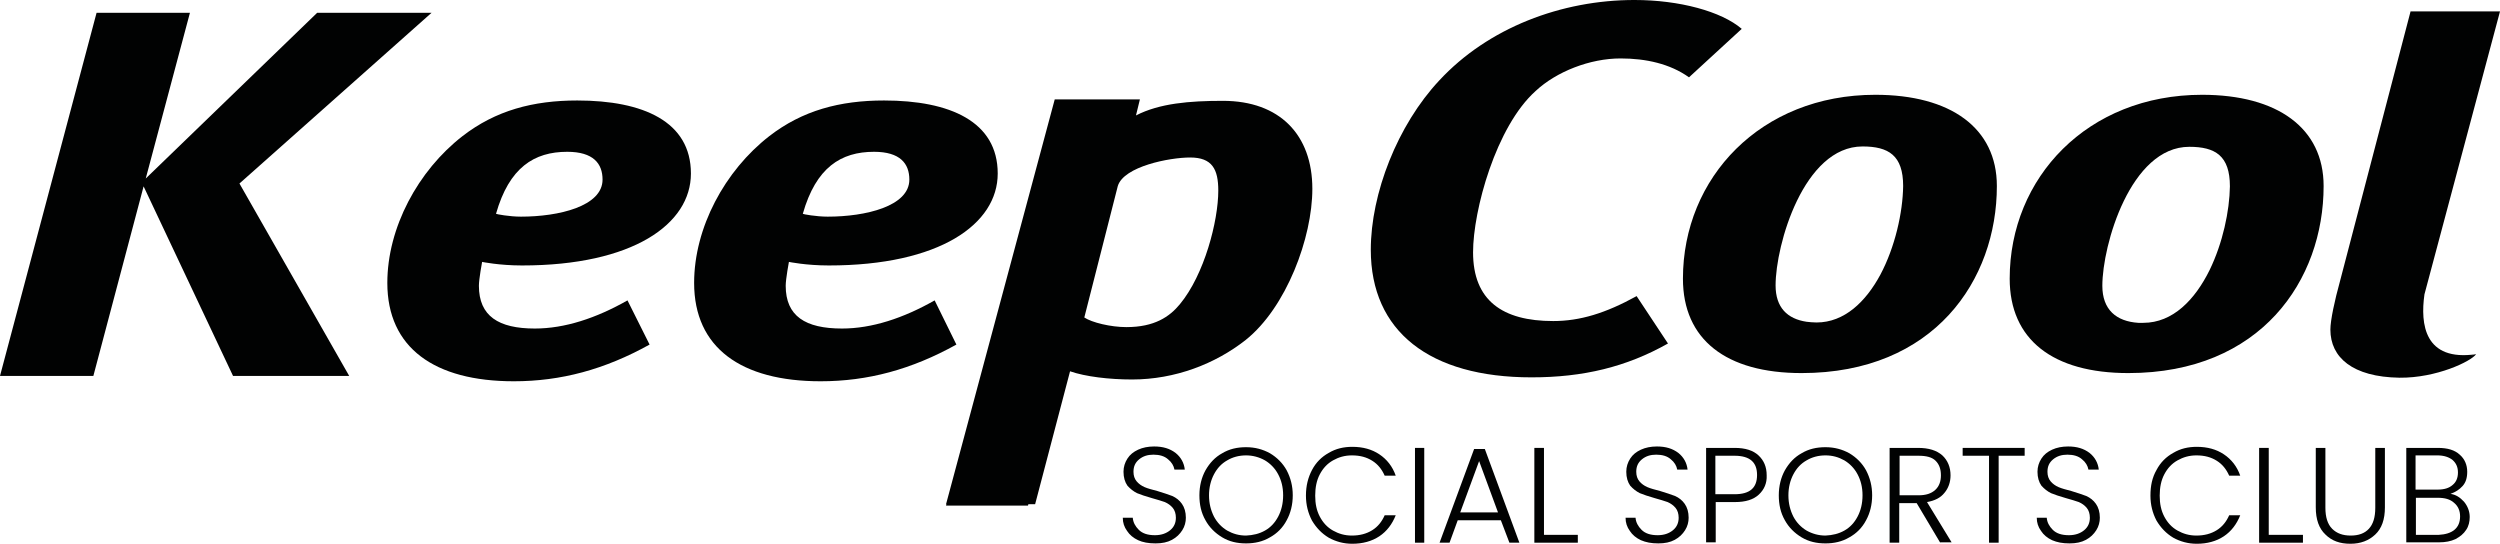
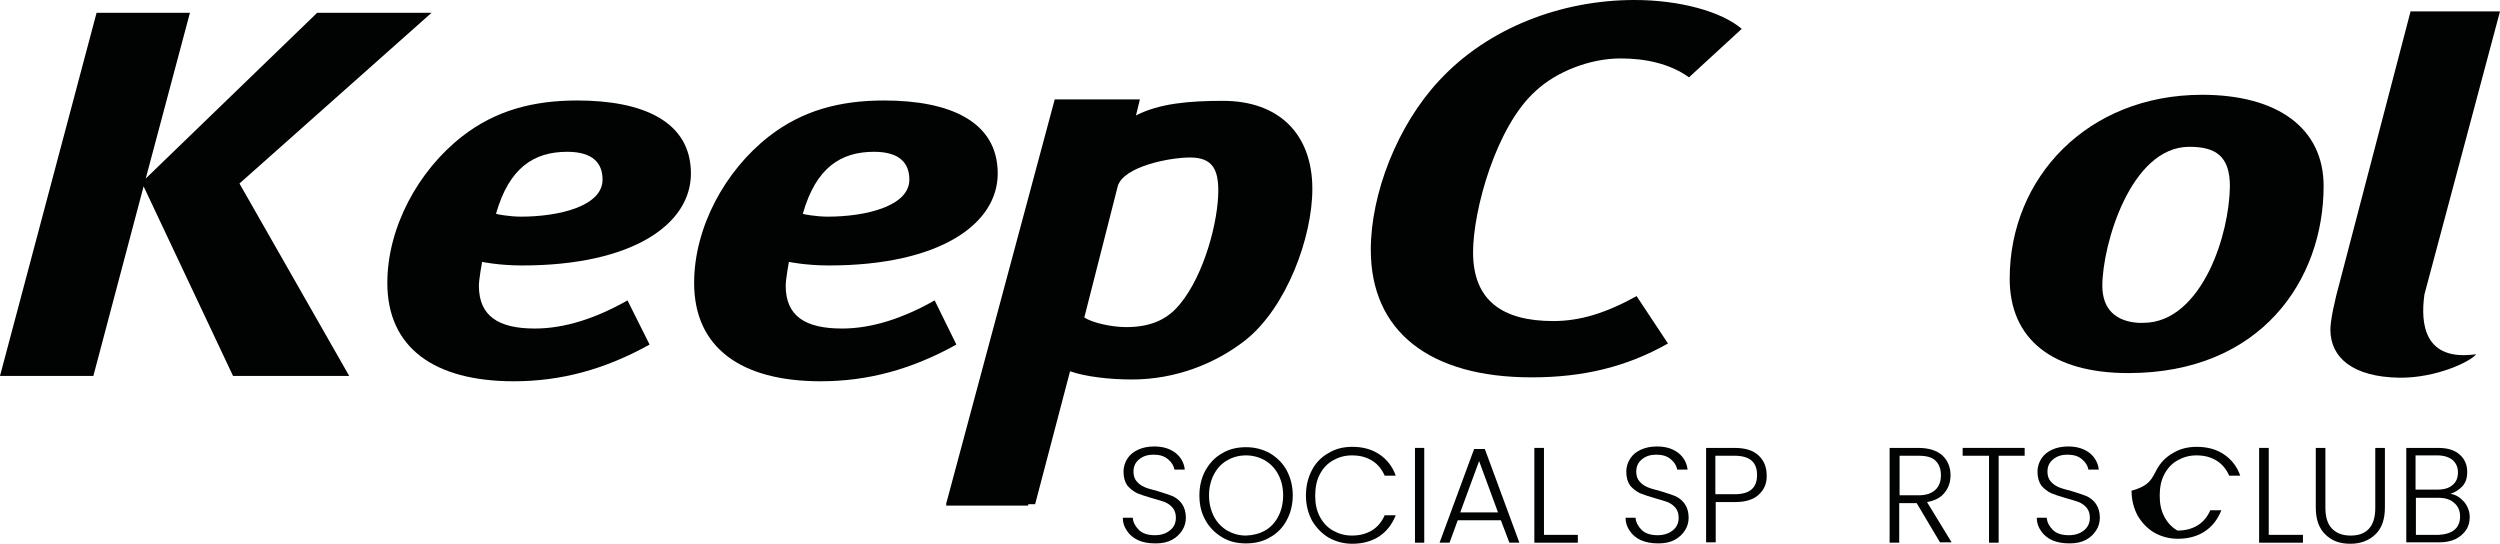
<svg xmlns="http://www.w3.org/2000/svg" viewBox="174.229 173.7 701.6 152.6">
  <g transform="matrix(1, 0, 0, 1, 104.329, -47.6)">
    <path class="st0" d="M252.2,318c-12.6,7-24.9,10.3-38.1,10.3c-22.3,0-35.5-9.4-35.5-27.6c0-15.5,8.6-31.5,21.1-41.2 c9.3-7.2,19.8-10,32.2-10c18.5,0,31.9,5.9,31.9,20.5c0,14.2-16.3,25.8-47.4,25.8c-6.4,0-11.2-1-11.2-1s-0.9,4.8-0.9,6.7 c0,8.5,5.5,12,15.7,12c8.4,0,17.2-2.9,26-7.9L252.2,318L252.2,318z M216.1,282.1c10.6,0,22.9-2.9,22.9-10.4c0-4.5-2.6-7.8-9.9-7.8 c-9.3,0-16.3,4.4-20,17.4C209.2,281.4,212.8,282.1,216.1,282.1" style="fill: rgb(1, 2, 2);" />
    <path class="st0" d="M338.3,318c-12.6,7-24.9,10.3-38.1,10.3c-22.3,0-35.5-9.4-35.5-27.6c0-15.5,8.6-31.5,21.1-41.2 c9.3-7.2,19.8-10,32.2-10c18.5,0,31.9,5.9,31.9,20.5c0,14.2-16.3,25.8-47.4,25.8c-6.4,0-11.2-1-11.2-1s-0.9,4.8-0.9,6.7 c0,8.5,5.5,12,15.8,12c8.4,0,17.2-2.9,26-7.9L338.3,318L338.3,318z M302.2,282.1c10.6,0,22.9-2.9,22.9-10.4c0-4.5-2.6-7.8-9.9-7.8 c-9.3,0-16.3,4.4-20,17.4C295.2,281.4,298.9,282.1,302.2,282.1" style="fill: rgb(1, 2, 2);" />
    <path class="st0" d="M543.9,243c-5.3-3.8-12.1-5.3-19.2-5.3c-8.6,0-18,3.7-23.8,9.1c-11.2,10-17.6,33.6-17.6,45.3 c0,13.5,8.2,19.3,22.5,19.3c7.5,0,14.7-2.2,23.4-7l8.8,13.3c-11.7,6.6-23.8,9.5-38.3,9.5c-28.6,0-45.1-12.9-45.1-35.8 c0-15.8,7.5-35,19.2-47.5c13.7-14.8,34.3-22.6,54.8-22.6c12.6,0,24.4,3.2,30.1,8.1L543.9,243L543.9,243z" style="fill: rgb(1, 2, 2);" />
-     <path class="st0" d="M596.2,247.9c-32.2,0-54,23.3-54,51.6c0,17.1,12.1,26.5,33.3,26.5c37.2,0,54.8-26.1,54.8-52.5 C630.3,257.2,617.3,247.9,596.2,247.9 M597.6,298.4c-4.1,7.6-10.1,13.4-17.9,13.4c-1,0-1.9-0.1-2.8-0.2c-5.4-0.8-8.7-4-8.7-10.2 c0-11.4,7.9-39,24.4-39c7.3,0,11.4,2.5,11.4,11.1C603.9,281,601.7,290.7,597.6,298.4" style="fill: rgb(1, 2, 2);" />
    <path class="st0" d="M687.9,247.9c-32.2,0-54,23.3-54,51.6c0,17.1,12.1,26.5,33.3,26.5c37.2,0,54.8-26.1,54.8-52.5 C722,257.2,709,247.9,687.9,247.9 M690,297.1c-4.1,8.3-10.3,14.8-18.6,14.8c-0.5,0-1,0-1.4,0c-6.2-0.4-10.1-3.7-10.1-10.4 c0-11.4,7.9-39,24.4-39c7.3,0,11.4,2.5,11.4,11.1C695.6,280.5,693.7,289.5,690,297.1" style="fill: rgb(1, 2, 2);" />
    <path class="st0" d="M750.3,303.9c0.2-0.7,21.2-79.4,21.2-79.4h-25.1l-19.8,75.7c-1.5,5.4-2.7,11-2.7,13.6 c0,7.8,6.2,13.3,19.4,13.5c10.4,0.1,20.1-4.6,21.5-6.6c-0.6,0.2-1.2,0.3-1.7,0.4l1.7-0.4C750.3,322.8,749.1,312.3,750.3,303.9" style="fill: rgb(1, 2, 2);" />
    <path class="st0" d="M413.1,249.6c-9.4,0-17.8,0.7-24.4,4.1l1.1-4.5h-23.9l-30.5,113.6h0.1l-0.1,0.4h23l0.1-0.4h1.9l9.8-37.3 c4.3,1.5,11,2.3,17.4,2.3c12.1,0,23.4-4.4,31.9-11.1c11.4-9.1,18.7-28.7,18.7-42.4C438.2,259.1,429,249.6,413.1,249.6 M401,306.7 c-2.9,3.5-7.1,6.4-15,6.4c-4.4,0-9.7-1.3-11.8-2.7l9.4-36.9c1.7-5.5,14.5-8,20.3-8c6.2,0,7.9,3.3,7.9,9.3 C411.8,283.3,407.9,298.4,401,306.7" style="fill: rgb(1, 2, 2);" />
    <path class="st0" d="M389.3,372.9c-1.3-0.6-2.4-1.5-3.1-2.6c-0.8-1.1-1.2-2.3-1.2-3.7h2.8c0.1,1.3,0.7,2.4,1.7,3.4 c1,1,2.5,1.5,4.5,1.5c1.8,0,3.2-0.5,4.3-1.4c1.1-0.9,1.6-2.1,1.6-3.5c0-1.1-0.3-2.1-0.9-2.8c-0.6-0.7-1.3-1.2-2.2-1.6 c-0.9-0.3-2.1-0.7-3.6-1.1c-1.8-0.5-3.2-1-4.2-1.4c-1-0.5-1.9-1.2-2.7-2.1c-0.7-1-1.1-2.3-1.1-3.9c0-1.4,0.4-2.6,1.1-3.7 c0.7-1.1,1.7-1.9,3-2.5c1.3-0.6,2.8-0.9,4.5-0.9c2.5,0,4.4,0.6,6,1.8c1.5,1.2,2.4,2.8,2.6,4.7h-2.9c-0.2-1.1-0.8-2.1-1.8-2.9 c-1-0.9-2.4-1.3-4.1-1.3c-1.6,0-2.9,0.4-4,1.3c-1.1,0.9-1.6,2-1.6,3.5c0,1.1,0.3,2,0.9,2.7c0.6,0.7,1.3,1.2,2.2,1.6 c0.9,0.4,2.1,0.7,3.6,1.1c1.7,0.5,3.1,1,4.2,1.4c1.1,0.5,2,1.2,2.7,2.2s1.1,2.3,1.1,3.9c0,1.2-0.3,2.4-1,3.5 c-0.7,1.1-1.6,2-2.9,2.7c-1.3,0.7-2.8,1-4.6,1C392.2,373.8,390.6,373.5,389.3,372.9L389.3,372.9z" style="fill: rgb(1, 2, 2);" />
    <path class="st0" d="M424.9,370.2c1.6-0.9,2.8-2.2,3.7-3.9c0.9-1.7,1.4-3.7,1.4-6c0-2.3-0.5-4.2-1.4-5.9c-0.9-1.7-2.2-3-3.7-3.9 c-1.6-0.9-3.4-1.4-5.3-1.4c-2,0-3.8,0.5-5.3,1.4c-1.6,0.9-2.8,2.2-3.7,3.9c-0.9,1.7-1.4,3.7-1.4,5.9c0,2.3,0.5,4.2,1.4,6 c0.9,1.7,2.2,3,3.7,3.9c1.6,0.9,3.3,1.4,5.3,1.4C421.6,371.5,423.3,371.1,424.9,370.2L424.9,370.2z M412.9,372.1 c-2-1.2-3.6-2.8-4.7-4.8c-1.2-2.1-1.7-4.4-1.7-7c0-2.6,0.6-5,1.7-7c1.2-2.1,2.7-3.7,4.7-4.8c2-1.2,4.2-1.7,6.7-1.7 c2.5,0,4.7,0.6,6.7,1.7c2,1.2,3.6,2.8,4.7,4.8c1.1,2.1,1.7,4.4,1.7,7c0,2.6-0.6,5-1.7,7c-1.1,2.1-2.7,3.7-4.7,4.8 c-2,1.2-4.3,1.7-6.7,1.7C417.1,373.8,414.9,373.3,412.9,372.1L412.9,372.1z" style="fill: rgb(1, 2, 2);" />
    <path class="st0" d="M438.1,353.2c1.1-2.1,2.7-3.7,4.7-4.8c2-1.2,4.2-1.7,6.6-1.7c3,0,5.5,0.7,7.6,2.1c2.1,1.4,3.7,3.4,4.6,6h-3.1 c-0.8-1.8-1.9-3.2-3.5-4.2c-1.6-1-3.4-1.5-5.7-1.5c-2,0-3.7,0.5-5.3,1.4c-1.6,0.9-2.8,2.2-3.7,3.9c-0.9,1.7-1.3,3.7-1.3,6 c0,2.3,0.4,4.2,1.3,5.9c0.9,1.7,2.1,3,3.7,3.9c1.6,0.9,3.3,1.4,5.3,1.4c2.2,0,4.1-0.5,5.7-1.5c1.6-1,2.7-2.4,3.5-4.2h3.1 c-1,2.5-2.5,4.5-4.6,5.9c-2.1,1.4-4.7,2.1-7.6,2.1c-2.4,0-4.6-0.6-6.6-1.7c-2-1.2-3.5-2.8-4.7-4.8c-1.1-2.1-1.7-4.4-1.7-7 C436.4,357.6,437,355.3,438.1,353.2L438.1,353.2z" style="fill: rgb(1, 2, 2);" />
    <polygon class="st0" points="469.6,347 469.6,373.6 467,373.6 467,347 469.6,347 &#09;" style="fill: rgb(1, 2, 2);" />
    <path class="st0" d="M490.3,365.1l-5.3-14.4l-5.3,14.4H490.3L490.3,365.1z M491.1,367.3H479l-2.3,6.3h-2.8l9.7-26.3h3l9.7,26.3 h-2.8L491.1,367.3L491.1,367.3z" style="fill: rgb(1, 2, 2);" />
    <polygon class="st0" points="503.2,371.4 512.7,371.4 512.7,373.6 500.5,373.6 500.5,347 503.2,347 503.2,371.4 &#09;" style="fill: rgb(1, 2, 2);" />
    <path class="st0" d="M530.4,372.9c-1.3-0.6-2.4-1.5-3.1-2.6c-0.8-1.1-1.2-2.3-1.2-3.7h2.8c0.1,1.3,0.7,2.4,1.7,3.4 c1,1,2.5,1.5,4.5,1.5c1.8,0,3.2-0.5,4.3-1.4c1.1-0.9,1.6-2.1,1.6-3.5c0-1.1-0.3-2.1-0.9-2.8c-0.6-0.7-1.3-1.2-2.2-1.6 c-0.9-0.3-2.1-0.7-3.6-1.1c-1.8-0.5-3.2-1-4.2-1.4c-1-0.5-1.9-1.2-2.7-2.1c-0.7-1-1.1-2.3-1.1-3.9c0-1.4,0.4-2.6,1.1-3.7 c0.7-1.1,1.7-1.9,3-2.5c1.3-0.6,2.8-0.9,4.5-0.9c2.5,0,4.4,0.6,6,1.8c1.5,1.2,2.4,2.8,2.6,4.7h-2.9c-0.2-1.1-0.8-2.1-1.8-2.9 c-1-0.9-2.4-1.3-4.1-1.3c-1.6,0-2.9,0.4-4,1.3c-1.1,0.9-1.6,2-1.6,3.5c0,1.1,0.3,2,0.9,2.7c0.6,0.7,1.3,1.2,2.2,1.6 c0.9,0.4,2.1,0.7,3.6,1.1c1.7,0.5,3.1,1,4.2,1.4c1.1,0.5,2,1.2,2.7,2.2c0.7,1,1.1,2.3,1.1,3.9c0,1.2-0.3,2.4-1,3.5 c-0.7,1.1-1.6,2-2.9,2.7c-1.3,0.7-2.8,1-4.6,1C533.3,373.8,531.8,373.5,530.4,372.9L530.4,372.9z" style="fill: rgb(1, 2, 2);" />
    <path class="st0" d="M563,354.6c0-1.8-0.5-3.1-1.5-4c-1-0.9-2.6-1.4-4.8-1.4h-5.4V360h5.4C561,360,563,358.2,563,354.6L563,354.6z M563.5,360.1c-1.5,1.4-3.7,2.1-6.7,2.1h-5.4v11.3h-2.7V347h8c3,0,5.2,0.7,6.7,2.1c1.5,1.4,2.3,3.2,2.3,5.6 C565.8,356.9,565,358.7,563.5,360.1L563.5,360.1z" style="fill: rgb(1, 2, 2);" />
-     <path class="st0" d="M587.5,370.2c1.6-0.9,2.8-2.2,3.7-3.9c0.9-1.7,1.4-3.7,1.4-6c0-2.3-0.5-4.2-1.4-5.9c-0.9-1.7-2.2-3-3.7-3.9 c-1.6-0.9-3.3-1.4-5.3-1.4c-2,0-3.8,0.5-5.3,1.4c-1.6,0.9-2.8,2.2-3.7,3.9c-0.9,1.7-1.4,3.7-1.4,5.9c0,2.3,0.5,4.2,1.4,6 c0.9,1.7,2.2,3,3.7,3.9c1.6,0.9,3.4,1.4,5.3,1.4C584.2,371.5,585.9,371.1,587.5,370.2L587.5,370.2z M575.5,372.1 c-2-1.2-3.6-2.8-4.7-4.8c-1.2-2.1-1.7-4.4-1.7-7c0-2.6,0.6-5,1.7-7c1.2-2.1,2.7-3.7,4.7-4.8c2-1.2,4.2-1.7,6.7-1.7 c2.5,0,4.7,0.6,6.7,1.7c2,1.2,3.6,2.8,4.7,4.8c1.1,2.1,1.7,4.4,1.7,7c0,2.6-0.6,5-1.7,7c-1.1,2.1-2.7,3.7-4.7,4.8 c-2,1.2-4.3,1.7-6.7,1.7C579.7,373.8,577.5,373.3,575.5,372.1L575.5,372.1z" style="fill: rgb(1, 2, 2);" />
    <path class="st0" d="M602.9,360.3h5.4c2.1,0,3.6-0.5,4.7-1.5c1.1-1,1.6-2.4,1.6-4.1c0-1.8-0.5-3.1-1.5-4.1c-1-1-2.6-1.4-4.8-1.4 h-5.3V360.3L602.9,360.3z M614.4,373.6l-6.6-11.1h-4.9v11.1h-2.7V347h8c3,0,5.2,0.7,6.8,2.1c1.5,1.4,2.3,3.3,2.3,5.6 c0,1.9-0.6,3.6-1.7,4.9c-1.1,1.4-2.7,2.2-4.9,2.6l6.9,11.3H614.4L614.4,373.6z" style="fill: rgb(1, 2, 2);" />
    <polygon class="st0" points="638.1,347 638.1,349.2 630.8,349.2 630.8,373.6 628.1,373.6 628.1,349.2 620.7,349.2 620.7,347 &#10;&#09;&#09;638.1,347 &#09;" style="fill: rgb(1, 2, 2);" />
    <path class="st0" d="M645.8,372.9c-1.3-0.6-2.4-1.5-3.1-2.6c-0.8-1.1-1.2-2.3-1.2-3.7h2.8c0.1,1.3,0.7,2.4,1.7,3.4 c1,1,2.5,1.5,4.5,1.5c1.8,0,3.2-0.5,4.3-1.4c1.1-0.9,1.6-2.1,1.6-3.5c0-1.1-0.3-2.1-0.9-2.8c-0.6-0.7-1.3-1.2-2.2-1.6 c-0.9-0.3-2.1-0.7-3.6-1.1c-1.8-0.5-3.2-1-4.2-1.4c-1-0.5-1.9-1.2-2.7-2.1c-0.7-1-1.1-2.3-1.1-3.9c0-1.4,0.4-2.6,1.1-3.7 c0.7-1.1,1.7-1.9,3-2.5c1.3-0.6,2.8-0.9,4.5-0.9c2.5,0,4.4,0.6,6,1.8c1.5,1.2,2.4,2.8,2.6,4.7h-2.9c-0.2-1.1-0.8-2.1-1.8-2.9 c-1-0.9-2.4-1.3-4.1-1.3c-1.6,0-2.9,0.4-4,1.3c-1.1,0.9-1.6,2-1.6,3.5c0,1.1,0.3,2,0.9,2.7c0.6,0.7,1.3,1.2,2.2,1.6 c0.9,0.4,2.1,0.7,3.6,1.1c1.7,0.5,3.1,1,4.2,1.4c1.1,0.5,2,1.2,2.7,2.2c0.7,1,1.1,2.3,1.1,3.9c0,1.2-0.3,2.4-1,3.5 c-0.7,1.1-1.6,2-2.9,2.7c-1.3,0.7-2.8,1-4.6,1C648.7,373.8,647.2,373.5,645.8,372.9L645.8,372.9z" style="fill: rgb(1, 2, 2);" />
-     <path class="st0" d="M675.1,353.2c1.1-2.1,2.7-3.7,4.7-4.8c2-1.2,4.2-1.7,6.6-1.7c3,0,5.5,0.7,7.6,2.1c2.1,1.4,3.7,3.4,4.6,6h-3.1 c-0.8-1.8-1.9-3.2-3.5-4.2c-1.6-1-3.4-1.5-5.7-1.5c-2,0-3.7,0.5-5.3,1.4c-1.6,0.9-2.8,2.2-3.7,3.9c-0.9,1.7-1.3,3.7-1.3,6 c0,2.3,0.4,4.2,1.3,5.9s2.1,3,3.7,3.9c1.6,0.9,3.3,1.4,5.3,1.4c2.2,0,4.1-0.5,5.7-1.5c1.6-1,2.7-2.4,3.5-4.2h3.1 c-1,2.5-2.5,4.5-4.6,5.9c-2.1,1.4-4.7,2.1-7.6,2.1c-2.4,0-4.6-0.6-6.6-1.7c-2-1.2-3.5-2.8-4.7-4.8c-1.1-2.1-1.7-4.4-1.7-7 C673.4,357.6,673.9,355.3,675.1,353.2L675.1,353.2z" style="fill: rgb(1, 2, 2);" />
+     <path class="st0" d="M675.1,353.2c1.1-2.1,2.7-3.7,4.7-4.8c2-1.2,4.2-1.7,6.6-1.7c3,0,5.5,0.7,7.6,2.1c2.1,1.4,3.7,3.4,4.6,6h-3.1 c-0.8-1.8-1.9-3.2-3.5-4.2c-1.6-1-3.4-1.5-5.7-1.5c-2,0-3.7,0.5-5.3,1.4c-1.6,0.9-2.8,2.2-3.7,3.9c-0.9,1.7-1.3,3.7-1.3,6 c0,2.3,0.4,4.2,1.3,5.9s2.1,3,3.7,3.9c2.2,0,4.1-0.5,5.7-1.5c1.6-1,2.7-2.4,3.5-4.2h3.1 c-1,2.5-2.5,4.5-4.6,5.9c-2.1,1.4-4.7,2.1-7.6,2.1c-2.4,0-4.6-0.6-6.6-1.7c-2-1.2-3.5-2.8-4.7-4.8c-1.1-2.1-1.7-4.4-1.7-7 C673.4,357.6,673.9,355.3,675.1,353.2L675.1,353.2z" style="fill: rgb(1, 2, 2);" />
    <polygon class="st0" points="706.6,371.4 716.2,371.4 716.2,373.6 703.9,373.6 703.9,347 706.6,347 706.6,371.4 &#09;" style="fill: rgb(1, 2, 2);" />
    <path class="st0" d="M722.5,347v16.8c0,2.6,0.6,4.6,1.9,5.9c1.3,1.3,3,1.9,5.2,1.9s3.9-0.6,5.1-1.9c1.2-1.3,1.8-3.2,1.8-5.9V347 h2.7v16.7c0,3.4-0.9,5.9-2.7,7.6c-1.8,1.7-4.1,2.6-7,2.6c-2.9,0-5.2-0.8-7-2.6c-1.8-1.7-2.7-4.2-2.7-7.6V347H722.5L722.5,347z" style="fill: rgb(1, 2, 2);" />
    <path class="st0" d="M758.7,370c1.1-0.9,1.6-2.2,1.6-3.8c0-1.6-0.6-2.9-1.7-3.8c-1.1-1-2.6-1.4-4.5-1.4h-6.2v10.4h6.4 C756.1,371.3,757.6,370.9,758.7,370L758.7,370z M747.8,358.7h6.2c1.8,0,3.2-0.4,4.2-1.3c1-0.8,1.5-2,1.5-3.5c0-1.5-0.5-2.6-1.5-3.5 c-1-0.8-2.4-1.3-4.3-1.3h-6.1V358.7L747.8,358.7z M761.4,362.1c1,1.2,1.6,2.7,1.6,4.3c0,1.3-0.3,2.6-1,3.6c-0.7,1.1-1.7,1.9-3,2.6 c-1.3,0.6-2.8,0.9-4.6,0.9h-9.2V347h8.9c2.7,0,4.7,0.6,6.1,1.9c1.4,1.2,2.1,2.9,2.1,4.8c0,1.7-0.4,3-1.3,4c-0.9,1-2,1.7-3.4,2.2 C759.1,360.1,760.3,360.9,761.4,362.1L761.4,362.1z" style="fill: rgb(1, 2, 2);" />
    <polygon class="st0" points="123.2,224.9 110.8,271.4 158.9,224.9 191,224.9 137.1,272.8 167.9,326.8 135.3,326.8 110.2,273.6 &#10;&#09;&#09;96.1,326.8 69.9,326.8 97,224.9 123.2,224.9 &#09;" style="fill: rgb(1, 2, 2);" />
  </g>
</svg>